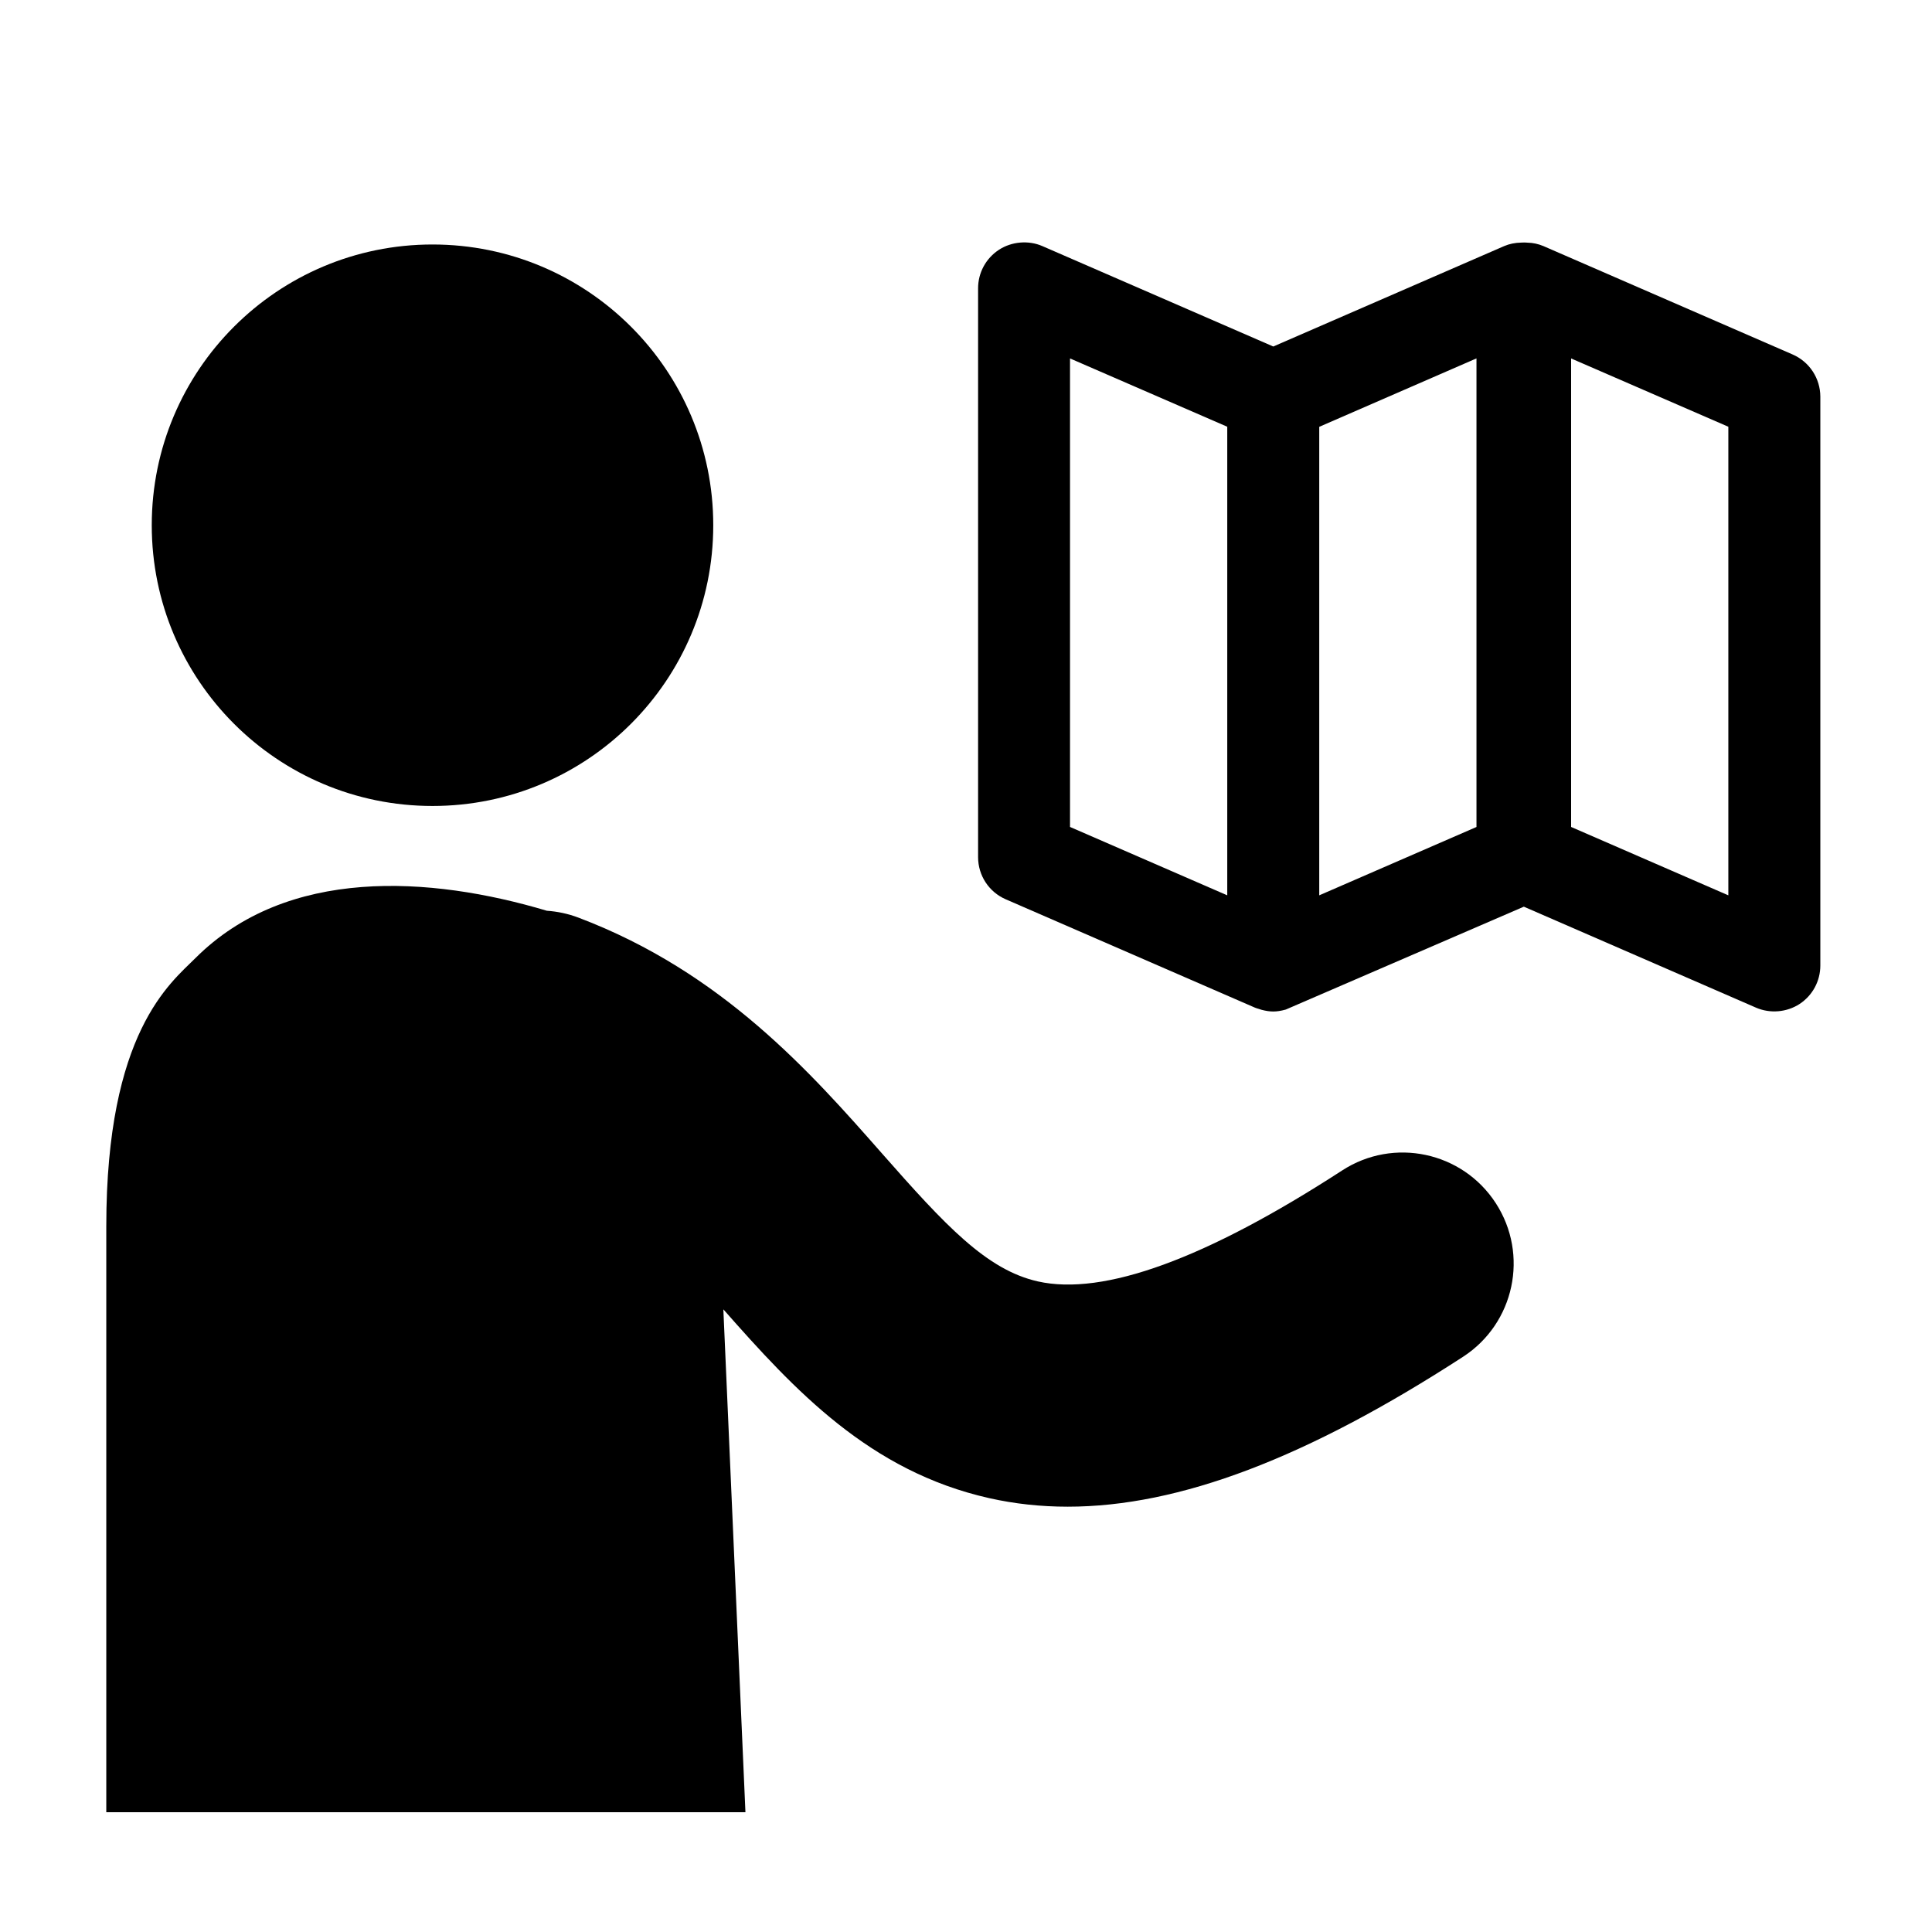
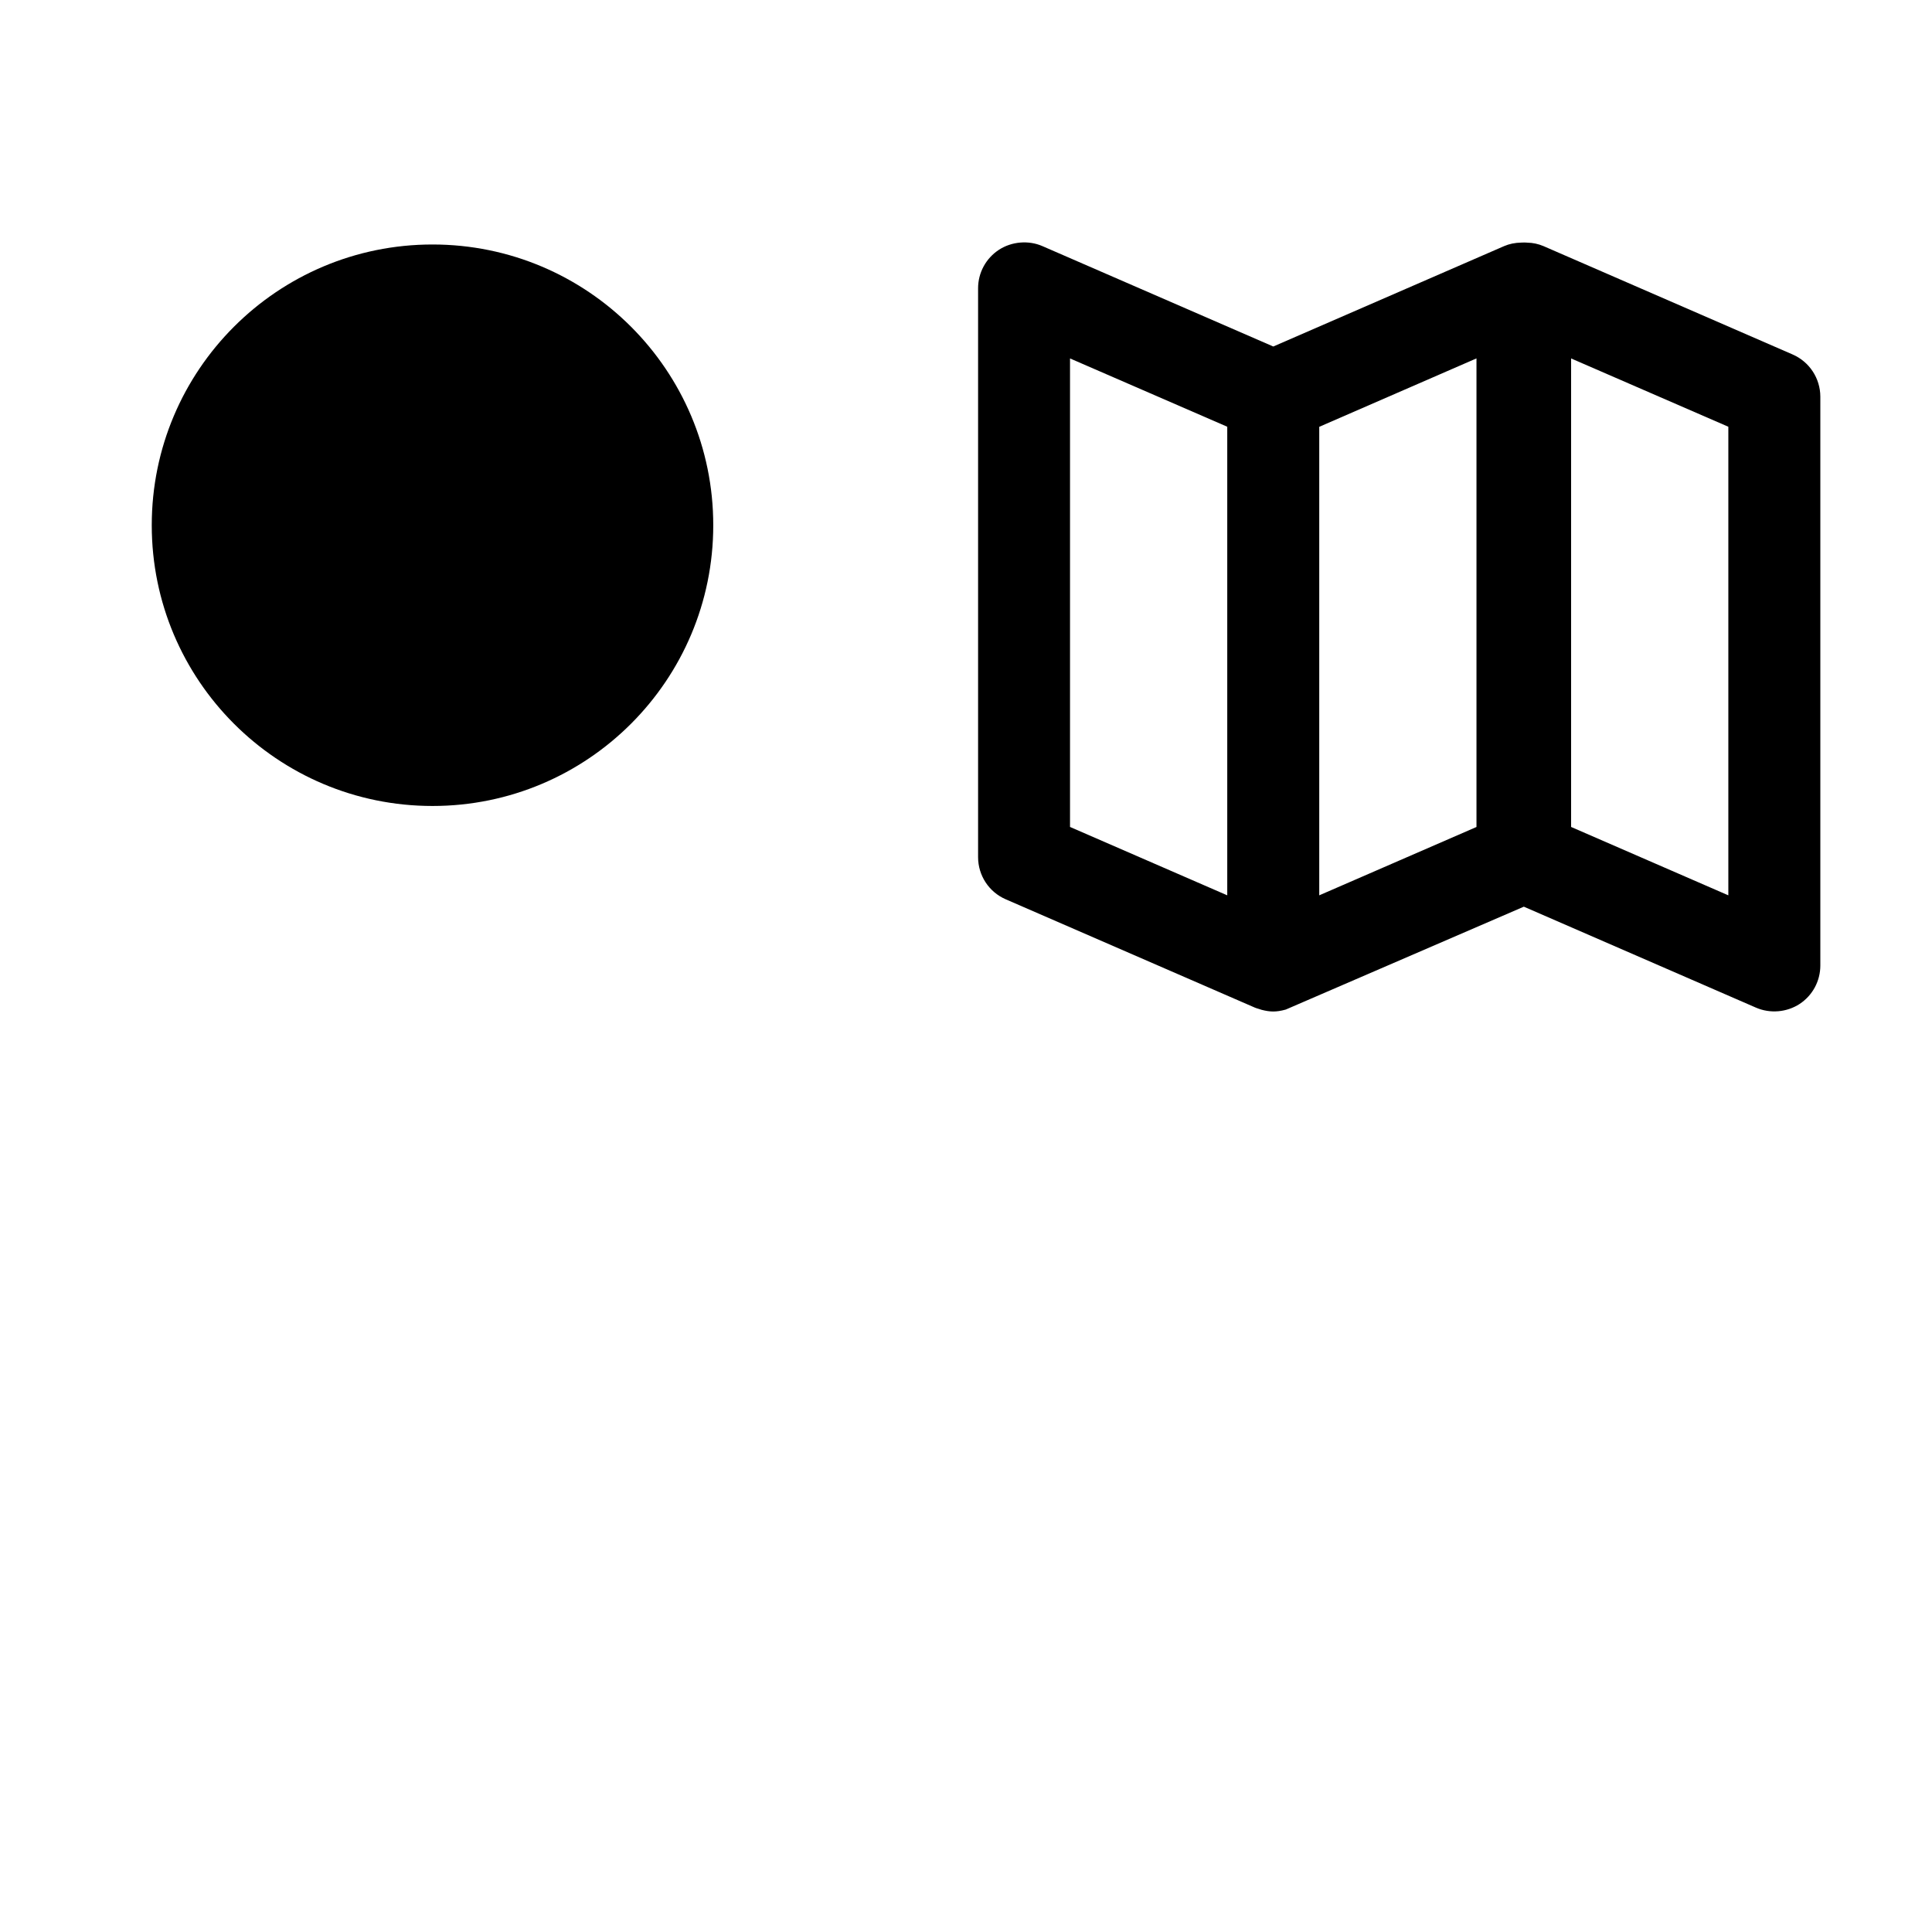
<svg xmlns="http://www.w3.org/2000/svg" fill="#000000" width="800px" height="800px" version="1.1" viewBox="144 144 512 512">
  <g>
    <path d="m333.02 283.19c0 41.094-33.312 74.402-74.402 74.402-41.094 0-74.402-33.309-74.402-74.402 0-41.09 33.309-74.398 74.402-74.398 41.09 0 74.402 33.309 74.402 74.398" />
-     <path d="m540.39 462.84c-8.848-13.633-27.07-17.512-40.703-8.66-36.098 23.426-63.219 33.32-80.641 29.41-13.59-3.055-24.535-14.859-41.266-33.863-18.867-21.434-42.352-48.105-80.461-62.535-2.766-1.047-5.59-1.641-8.395-1.832-30.965-9.238-68.879-11.707-93.148 12.562-6.617 6.617-23.609 19.613-23.609 71.039v155.3h169.38l-5.852-133.27c18.84 21.363 38.699 42.895 70.453 50.031 6.711 1.508 13.629 2.266 20.801 2.266 29.59 0 63.496-12.941 104.78-39.73 13.633-8.852 17.512-27.074 8.664-40.711z" />
    <path d="m619.07 237.94-66.039-28.723c-1.359-0.578-2.863-0.898-4.25-0.906-0.227-0.027-0.457-0.043-0.883-0.043l-0.719 0.02c-1.703 0.035-3.199 0.344-4.57 0.934l-61.176 26.605-61.184-26.605c-3.688-1.609-8.176-1.219-11.543 0.988-3.445 2.266-5.504 6.074-5.504 10.191v150.75c0 4.859 2.875 9.242 7.328 11.172l66.051 28.715c0.273 0.105 0.551 0.207 0.938 0.309l0.84 0.27c1.168 0.297 2.109 0.438 3.047 0.438 0.965 0 1.941-0.133 3.324-0.508l63.102-27.27 61.531 26.762c3.738 1.617 8.152 1.238 11.555-0.984 3.438-2.266 5.488-6.074 5.488-10.191v-150.76c-0.016-4.84-2.887-9.23-7.336-11.16zm-17.043 19.152v124.18l-41.668-18.121v-124.16zm-66.746-18.113v124.18l-41.668 18.113v-124.16zm-50.395 169.03m-15.652-150.92v124.18l-41.668-18.121v-124.16z" />
  </g>
</svg>